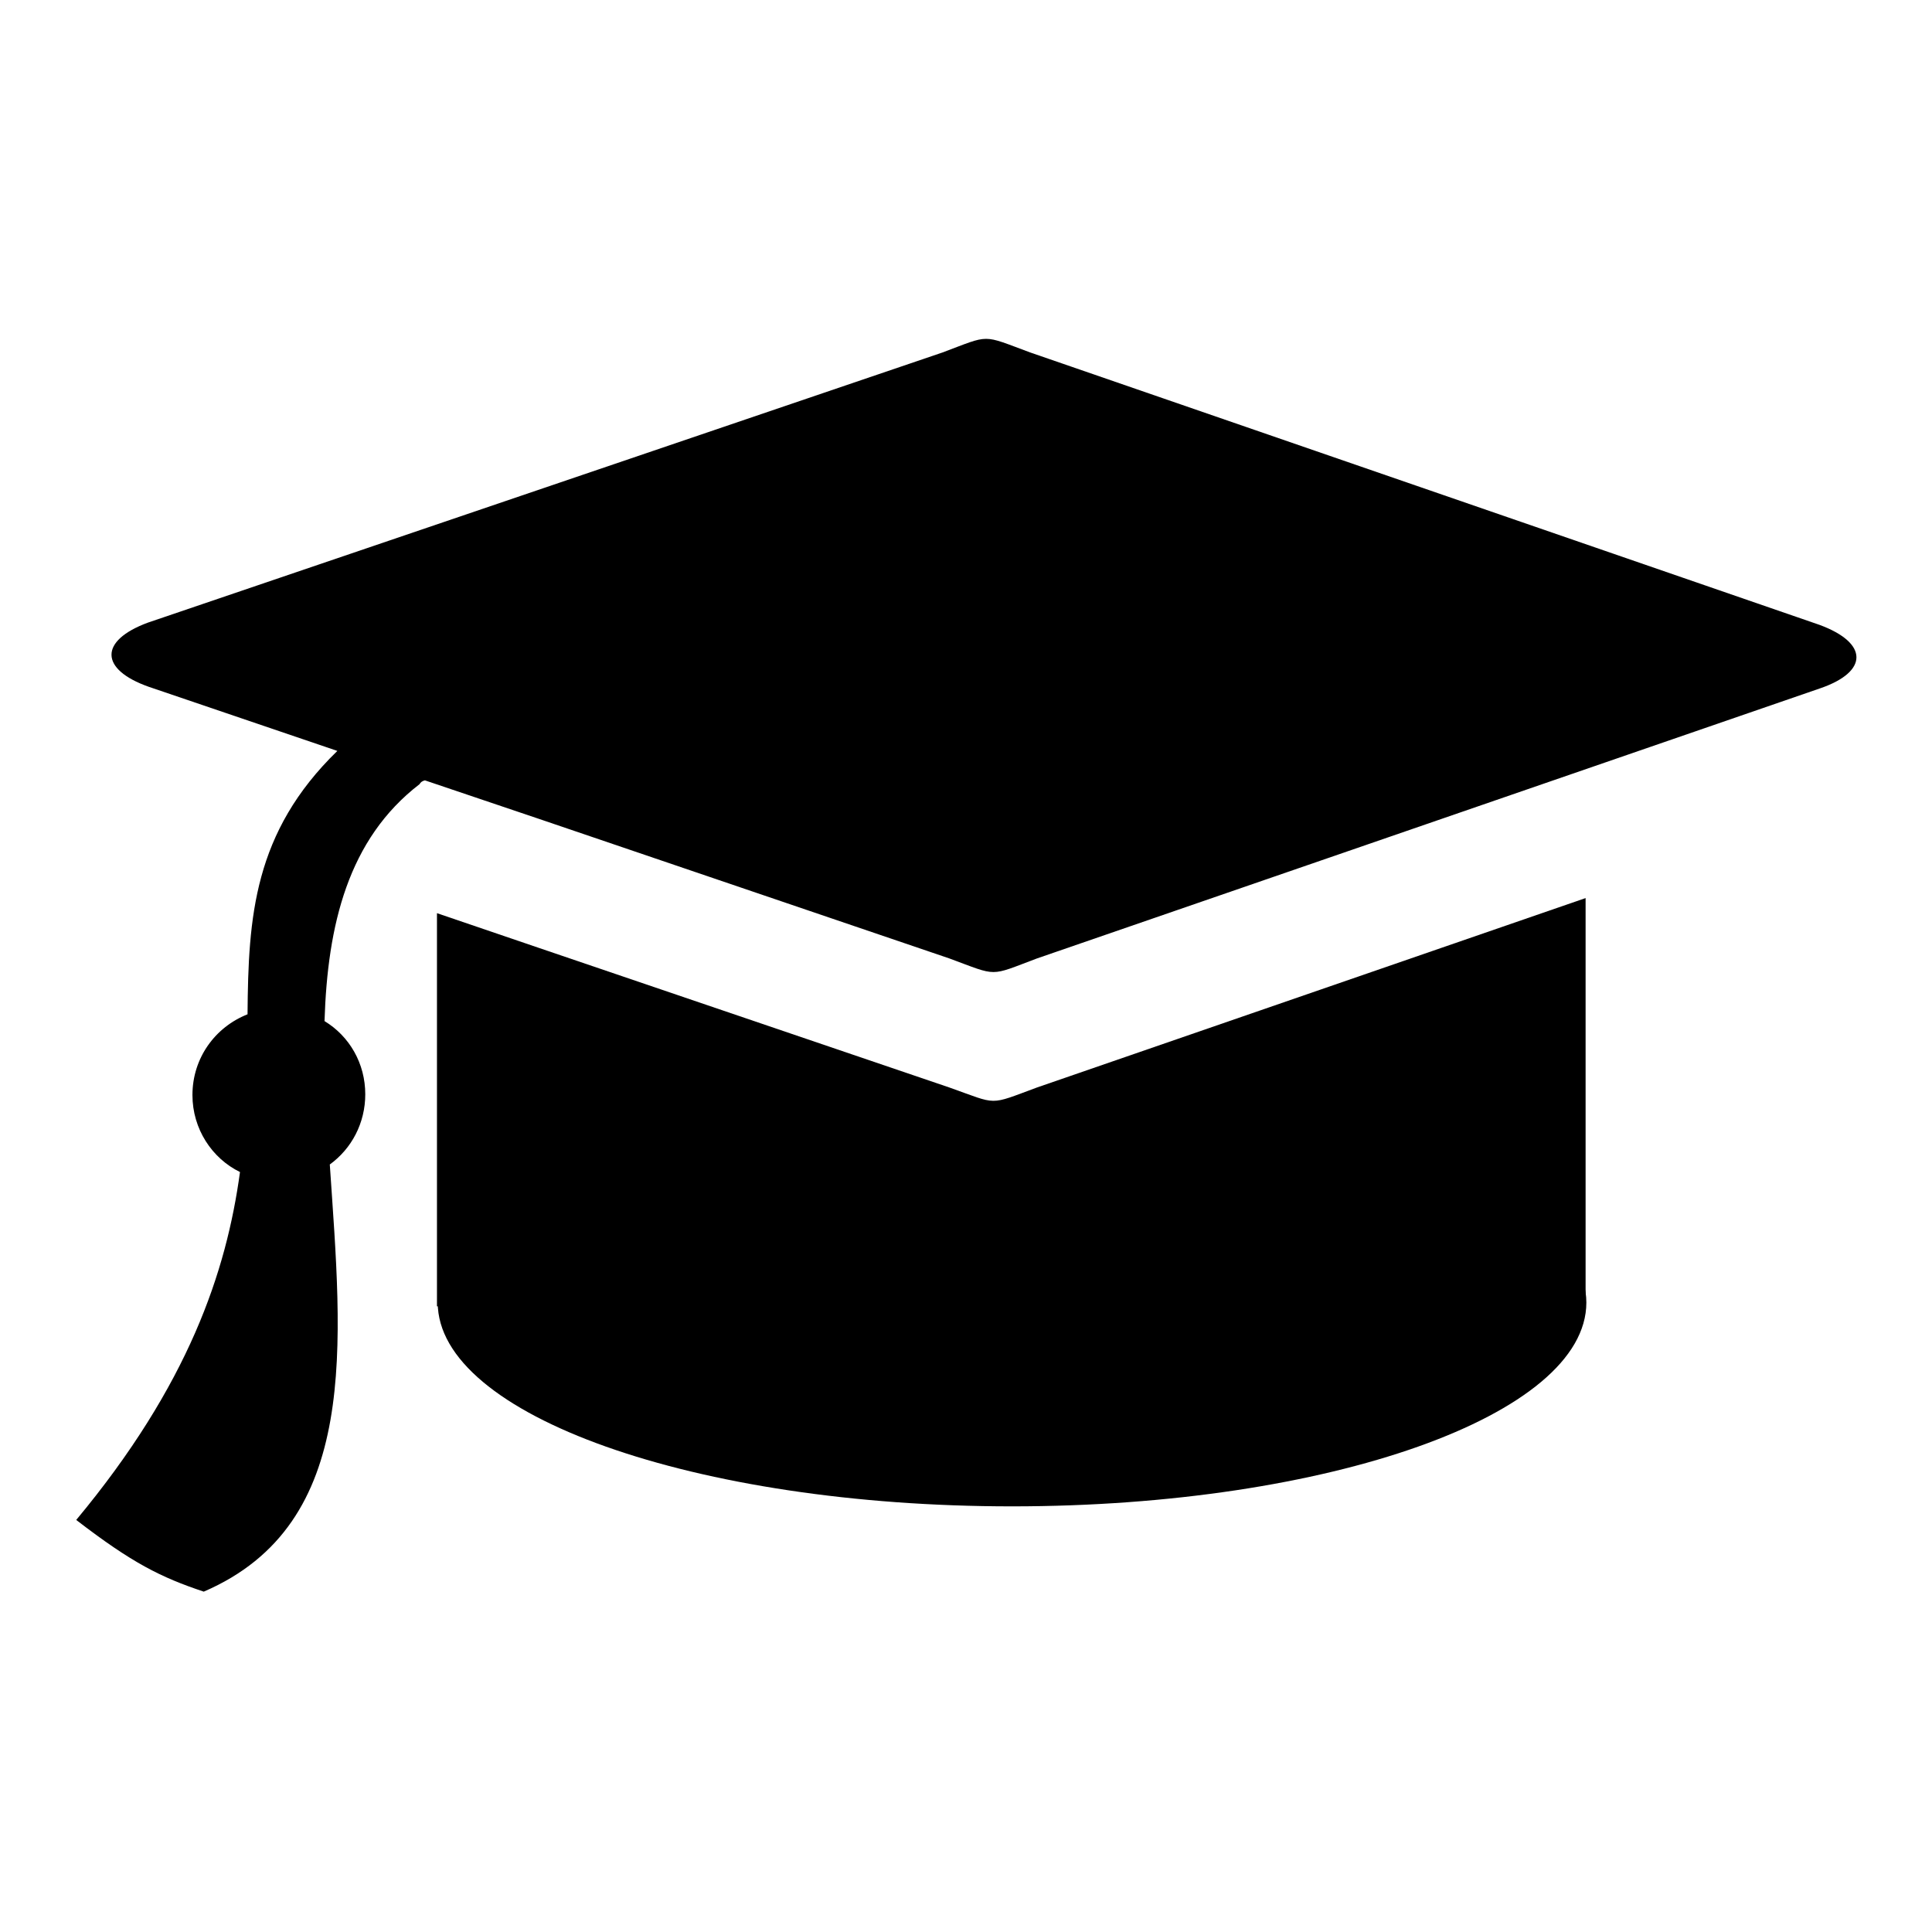
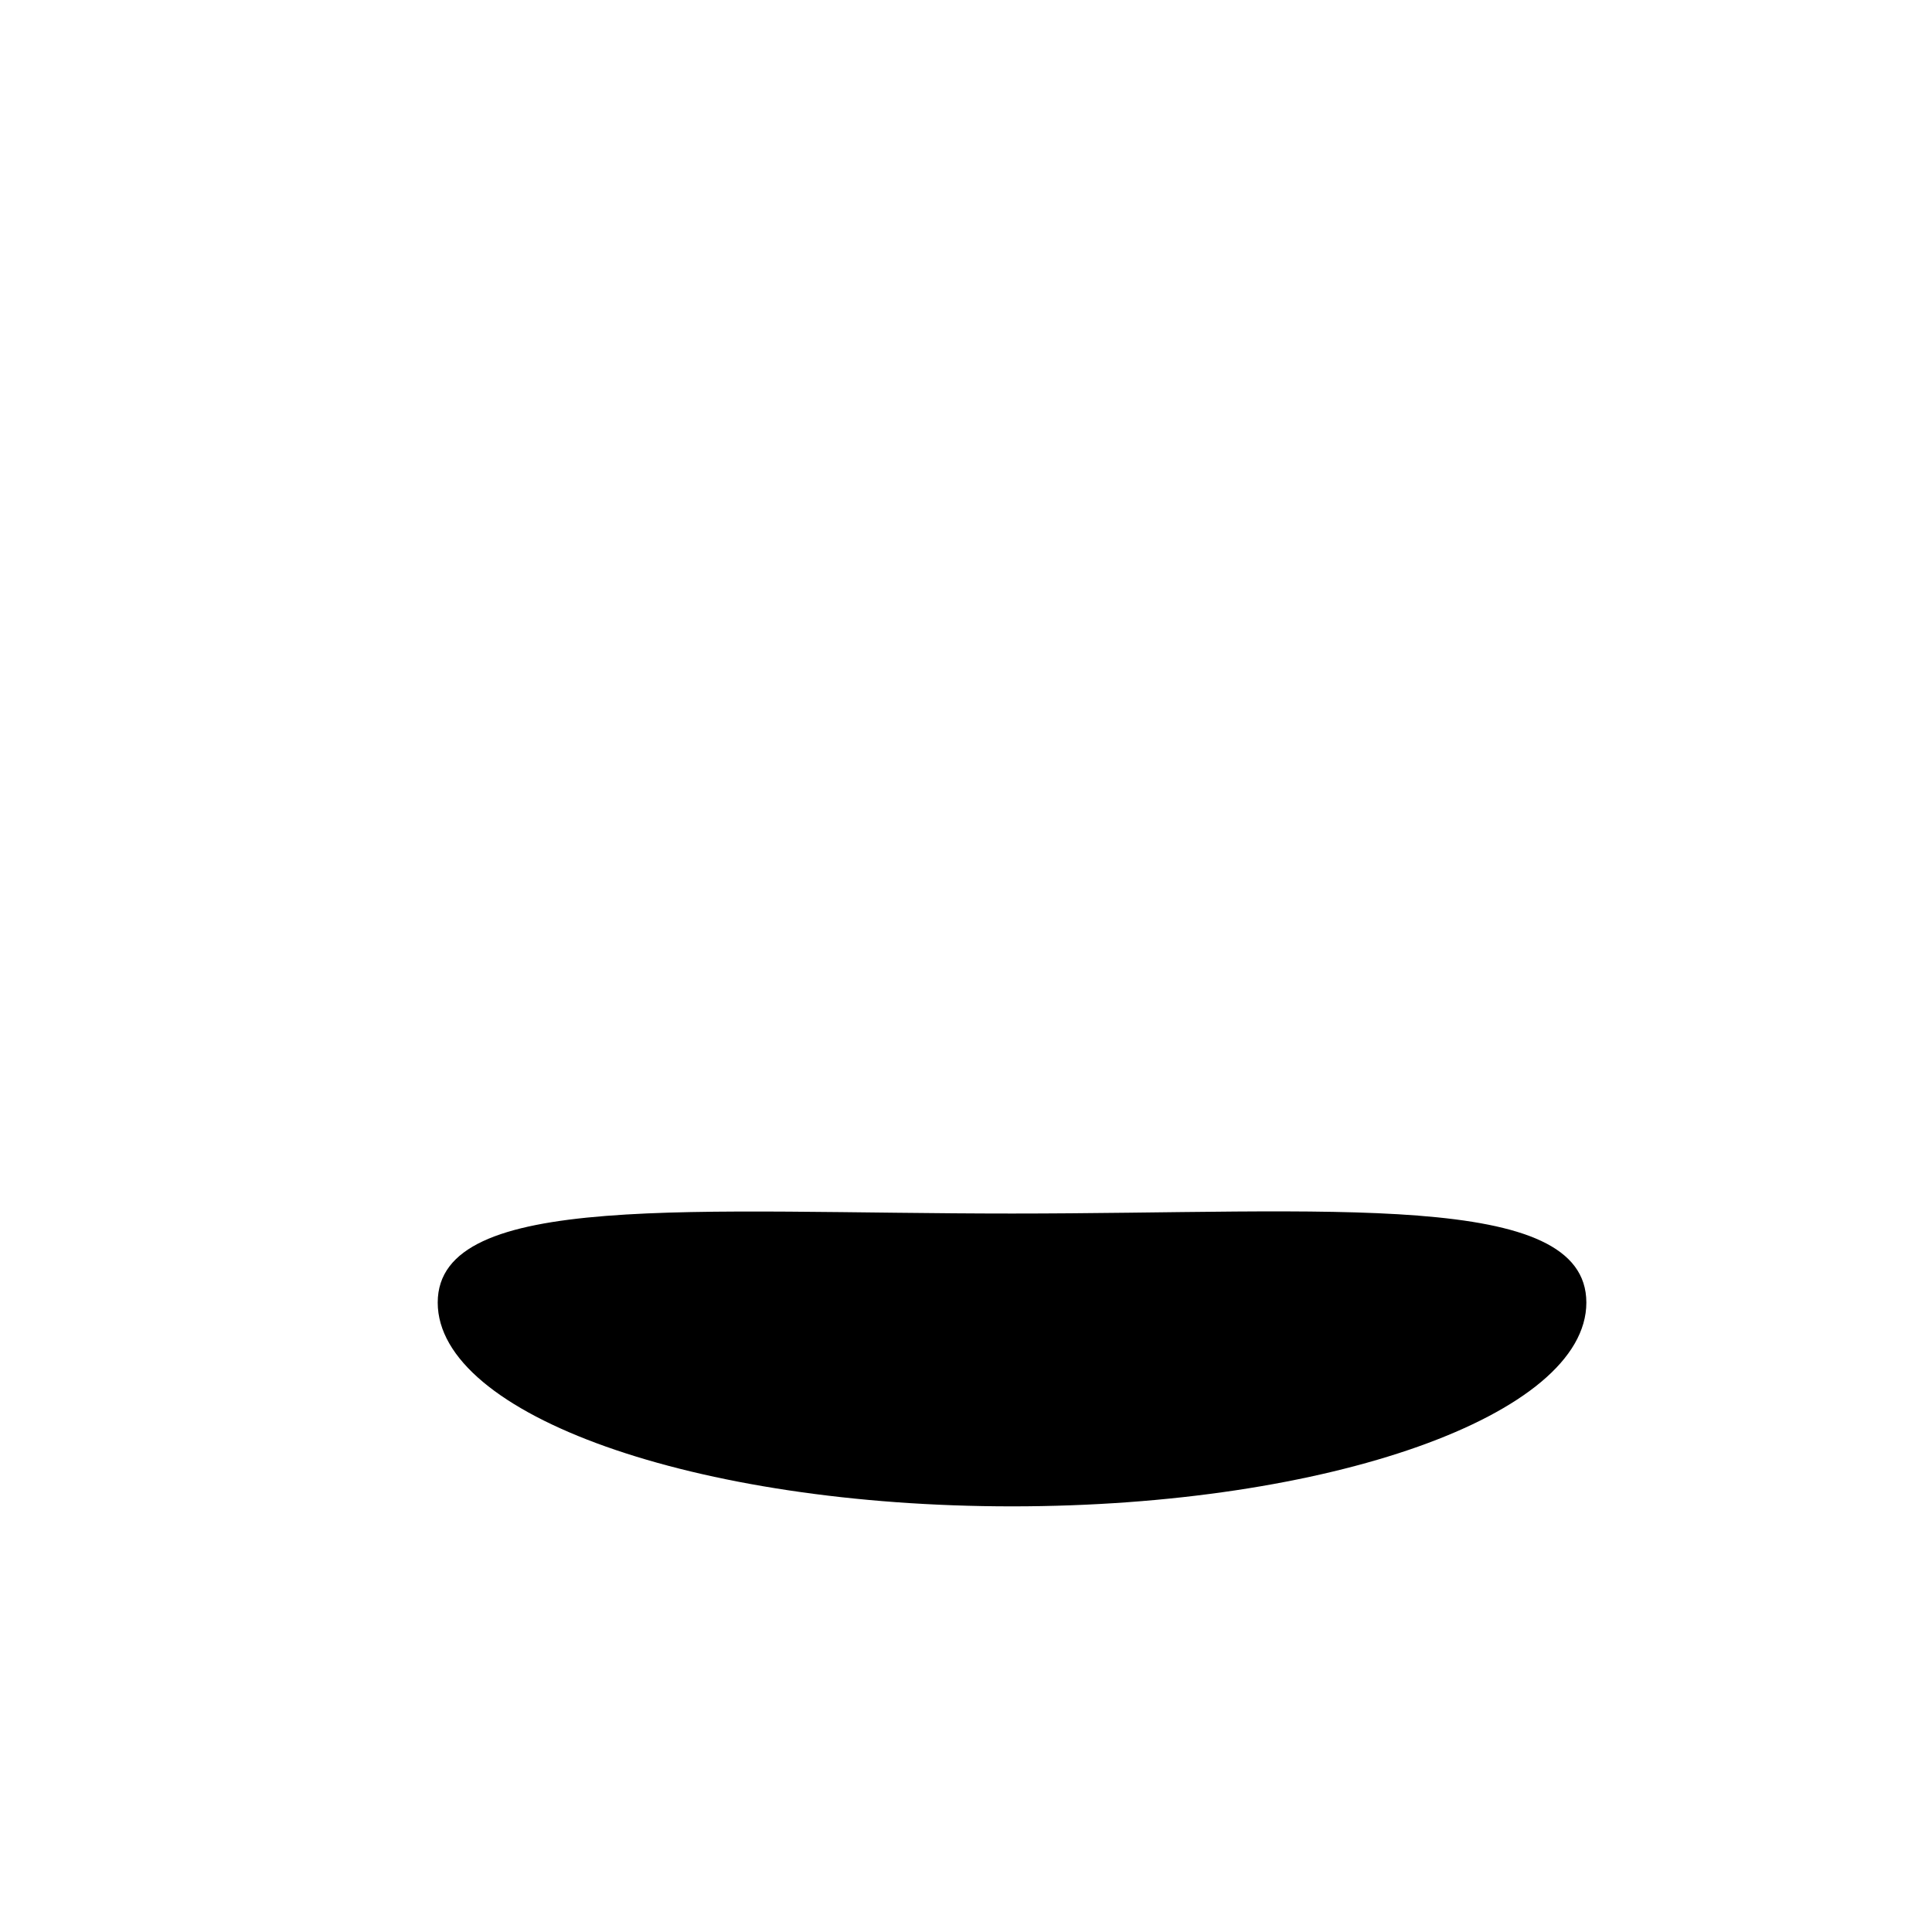
<svg xmlns="http://www.w3.org/2000/svg" version="1.1" x="0px" y="0px" viewBox="0 0 256 256" enable-background="new 0 0 256 256" xml:space="preserve">
  <g>
    <g>
      <path fill="#000000" d="M210.2,172.6c0,14.9-34.1,27-76.1,27c-42,0-76.1-12.1-76.1-27c0-14.9,34.1-11.8,76.1-11.8C176.1,160.8,210.2,157.6,210.2,172.6z" />
-       <path fill="#000000" d="M241.1,82.8L136.5,46.7c-6.5-2.4-5.2-2.4-11.6,0L19.6,82.5c-6.5,2.4-6.4,6.2,0.1,8.5l25,8.5c-11.1,10.8-11.8,22-11.9,34.9c-4.3,1.7-7.3,5.8-7.3,10.7c0,4.5,2.6,8.4,6.3,10.2c-1.8,13.2-6.8,28.2-21.7,46.1c7.4,5.7,11.2,7.6,16.9,9.5c20.9-9,18.3-32.8,16.7-56.6c2.9-2.1,4.7-5.5,4.7-9.3c0-4.1-2.1-7.7-5.4-9.7c0.4-12.7,3.1-24.1,12.6-31.4c0.1-0.2,0.3-0.4,0.7-0.5l15.1,5.1l54.4,18.5c6.5,2.4,5.2,2.4,11.6,0l103.8-35.8C247.6,89,247.6,85.2,241.1,82.8L241.1,82.8L241.1,82.8z" />
-       <path fill="#000000" d="M137.4,144.1c-6.5,2.4-5.1,2.3-11.6,0l-54.4-18.5L57.9,121v52.1h152.2V119L137.4,144.1z" />
    </g>
  </g>
</svg>